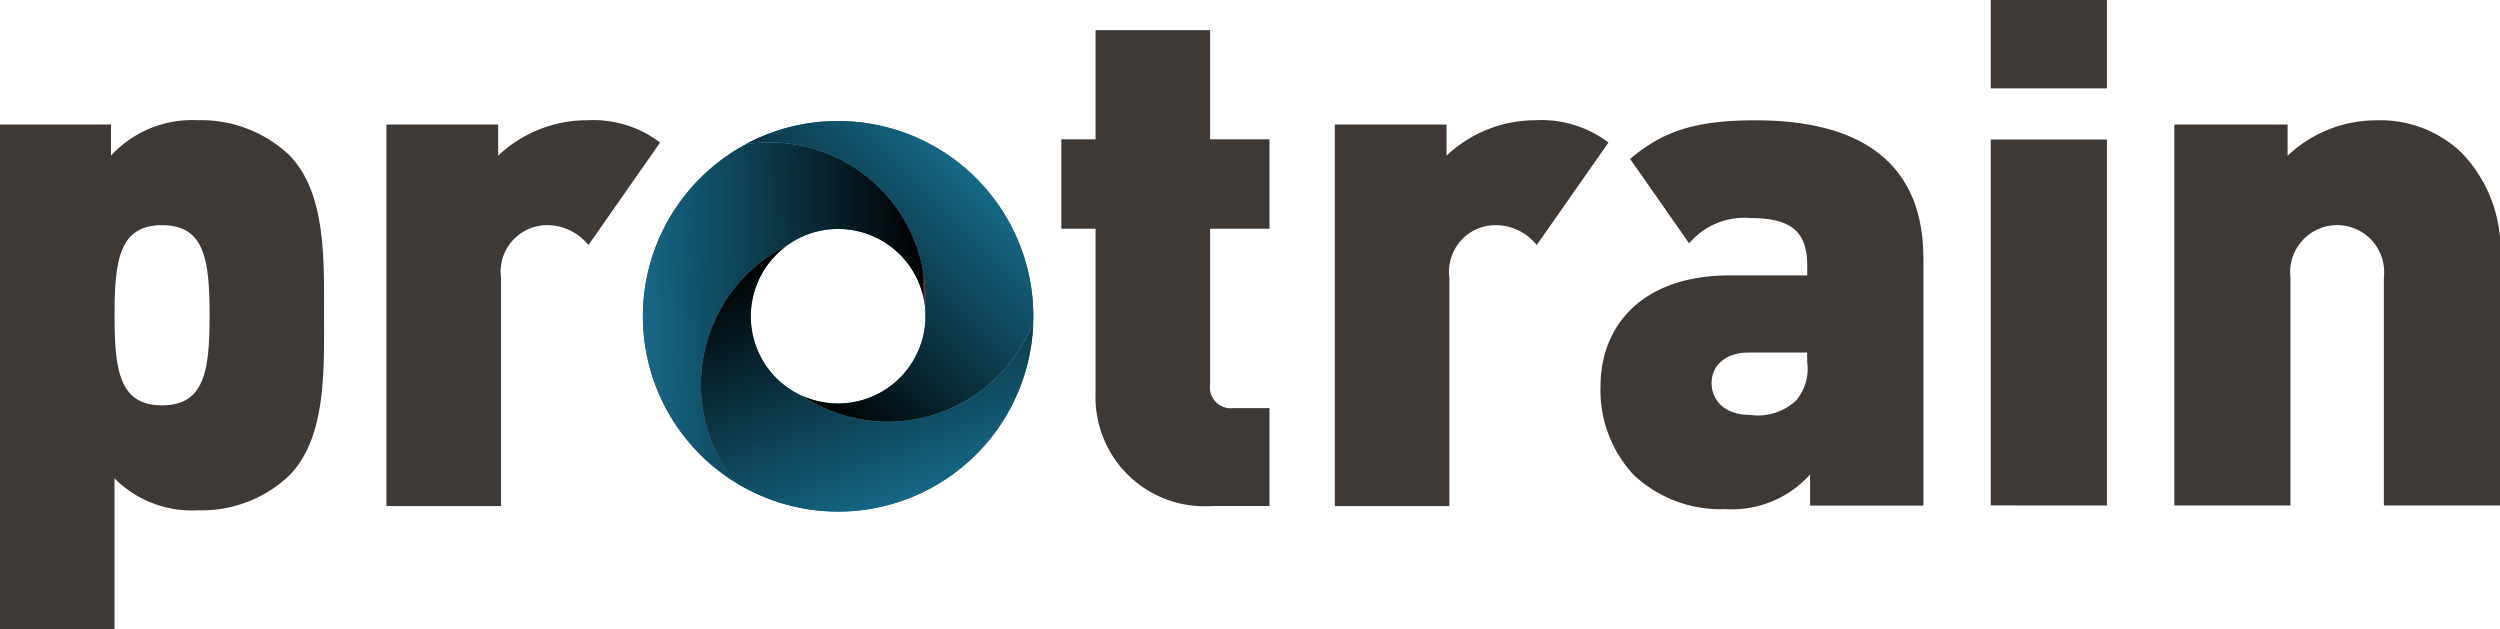
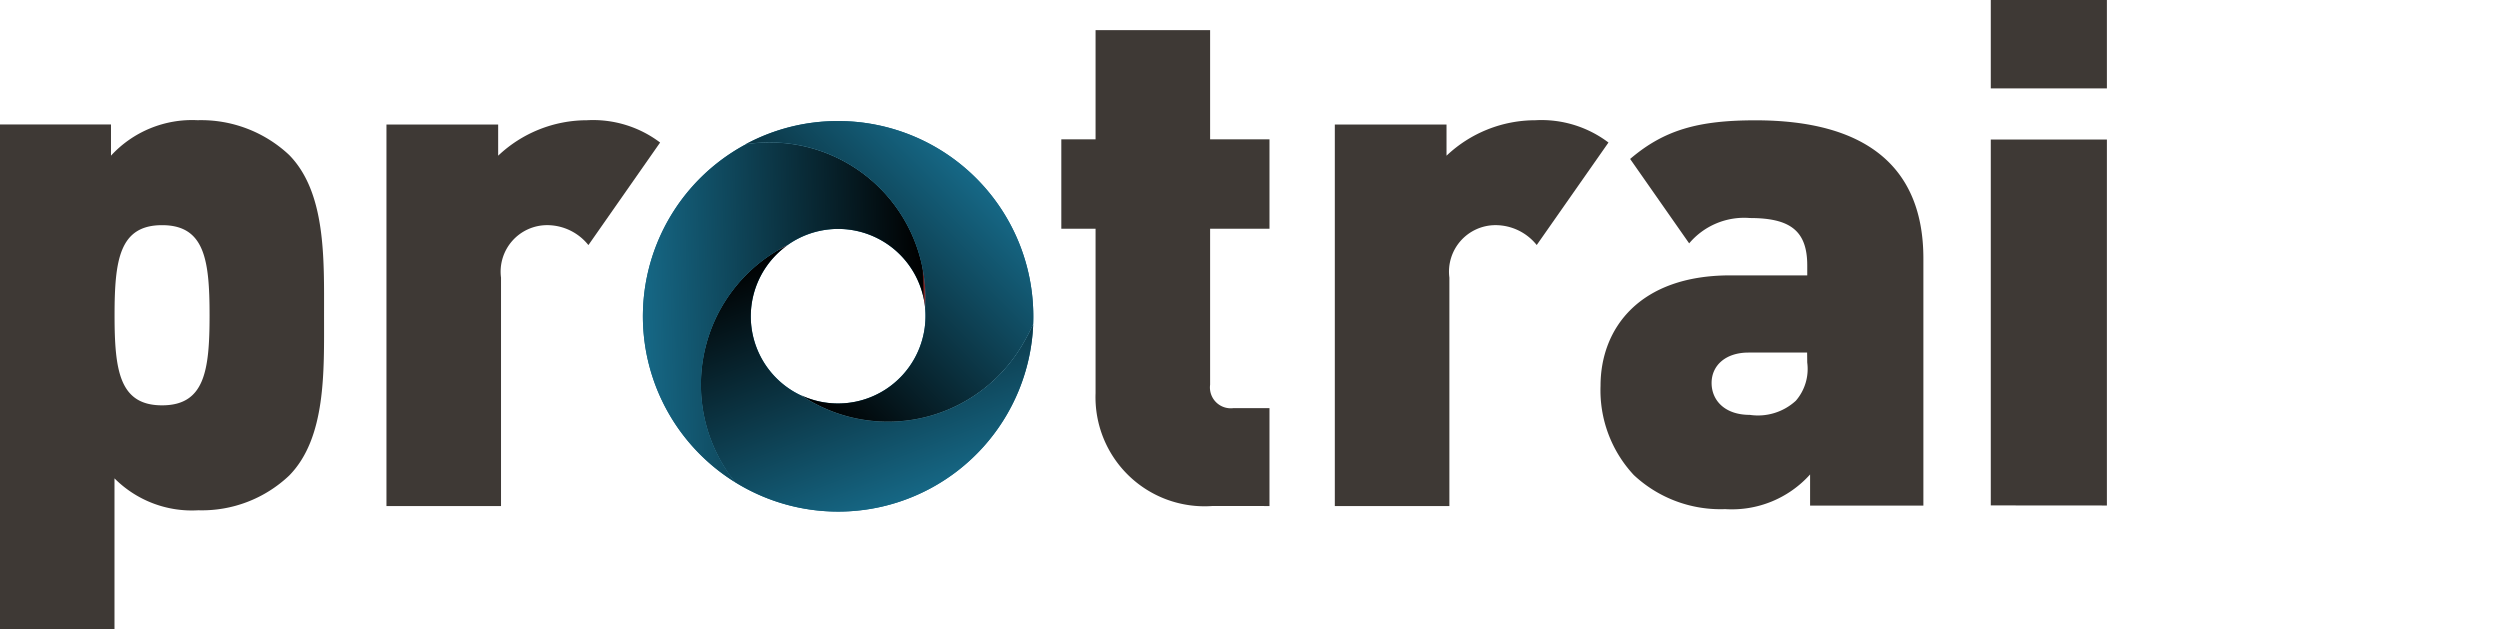
<svg xmlns="http://www.w3.org/2000/svg" xmlns:xlink="http://www.w3.org/1999/xlink" width="132.046" height="33.245" viewBox="0 0 132.046 33.245">
  <defs>
    <linearGradient id="a" x1="0.264" x2="0.707" y2="0.924" gradientUnits="objectBoundingBox">
      <stop offset="0" stop-color="#802628" />
      <stop offset="0.005" />
      <stop offset="1" stop-color="#166886" />
    </linearGradient>
    <linearGradient id="b" x1="0.997" y1="0.481" x2="0" y2="0.512" xlink:href="#a" />
    <linearGradient id="c" x1="0.095" y1="0.821" x2="0.747" y2="0.142" xlink:href="#a" />
  </defs>
  <g transform="translate(-70 -16)">
    <path d="M140.456,49.508c-.157-.091-.308-.184-.456-.283a4.614,4.614,0,0,1-.7-7.965h0q-.243.12-.478.256A8.236,8.236,0,0,0,135.8,52.768a8.053,8.053,0,0,0,.706,1.033,10.312,10.312,0,0,0,15.741-8.339,11.2,11.2,0,0,1-.539,1.033A8.246,8.246,0,0,1,140.456,49.508Z" transform="translate(-27.675 -12.33)" fill="#166886" />
    <path d="M130.725,27.249q.235-.136.478-.256h0a4.617,4.617,0,0,1,7.248,3.378v0c.011-.179.017-.36.017-.541a8.236,8.236,0,0,0-9.491-8.141,10.312,10.312,0,0,0-.561,17.849,8.238,8.238,0,0,1,2.309-12.286Z" transform="translate(-19.584 1.934)" fill="#166886" />
    <path d="M148.2,17.48A10.261,10.261,0,0,0,143.32,18.7a8.236,8.236,0,0,1,9.491,8.141c0,.181-.005.363-.016.541v0q.017.2.016.4a4.618,4.618,0,0,1-6.561,4.186c.148.1.3.192.456.283a8.235,8.235,0,0,0,11.253-3.015,11.193,11.193,0,0,0,.539-1.033q.008-.21.008-.421A10.309,10.309,0,0,0,148.2,17.48Z" transform="translate(-33.928 4.914)" fill="#166886" />
    <path d="M401.545,256.653a5.76,5.76,0,0,1-6.161-5.956v-8.691h-1.809v-4.72h1.809v-5.769h6.05v5.769h3.136v4.72h-3.136v8.242a1.1,1.1,0,0,0,1.218,1.236h1.918v5.17Z" transform="translate(-267.518 -213.926)" fill="#3e3935" />
    <path d="M572.132,230.4V225.73h6.133V230.4Zm0,22.025V233.1h6.133V252.43Z" transform="translate(-396.982 -209.73)" fill="#3e3935" />
-     <path d="M618.461,269.19V257.148a2.484,2.484,0,1,0-4.936,0V269.19h-6.133V249.07h5.984v1.646a6.817,6.817,0,0,1,4.675-1.87,6.206,6.206,0,0,1,4.524,1.721,7.382,7.382,0,0,1,2.019,5.758V269.19Z" transform="translate(-422.548 -226.491)" fill="#3e3935" />
    <path d="M204.959,267.589a6.7,6.7,0,0,1-4.8,1.835,5.767,5.767,0,0,1-4.428-1.686v7.979h-6.051V249.046h5.866v1.648a5.823,5.823,0,0,1,4.575-1.873,6.792,6.792,0,0,1,4.834,1.835c1.955,1.986,1.845,5.506,1.845,8.466S206.915,265.6,204.959,267.589Zm-6.715-13.224c-2.251,0-2.509,1.836-2.509,4.758s.258,4.758,2.509,4.758,2.509-1.835,2.509-4.758S200.495,254.365,198.244,254.365Z" transform="translate(-119.684 -226.472)" fill="#3e3935" />
    <path d="M274.6,255.39,278.368,250a5.869,5.869,0,0,0-3.868-1.177,6.826,6.826,0,0,0-4.686,1.873v-1.648h-5.9V269.2h6.051V257.137a2.457,2.457,0,0,1,2.435-2.773,2.792,2.792,0,0,1,2.177,1.049Z" transform="translate(-173.502 -226.472)" fill="#3e3935" />
    <path d="M456.787,255.39,460.56,250a5.869,5.869,0,0,0-3.868-1.177,6.827,6.827,0,0,0-4.686,1.873v-1.648h-5.9V269.2h6.051V257.137a2.457,2.457,0,0,1,2.435-2.773,2.791,2.791,0,0,1,2.177,1.049Z" transform="translate(-305.603 -226.472)" fill="#3e3935" />
    <path d="M505.521,251.8" transform="translate(-348.685 -228.635)" fill="#2e2b28" />
    <path d="M505.344,248.846c-3.011,0-4.822.5-6.624,2.041l3.118,4.458a3.8,3.8,0,0,1,3.208-1.338c2.131,0,3.029.674,3.029,2.506v.523H504c-4.787,0-6.843,2.8-6.843,5.834a6.56,6.56,0,0,0,1.757,4.712,6.7,6.7,0,0,0,4.824,1.8,5.546,5.546,0,0,0,4.487-1.832v1.646h5.984V256.139C514.207,251.24,511.1,248.846,505.344,248.846Zm2.73,12.79a2.569,2.569,0,0,1-.6,2.02,2.954,2.954,0,0,1-2.431.748c-1.346,0-2.02-.786-2.02-1.683,0-.934.748-1.608,1.945-1.608h3.1Z" transform="translate(-342.619 -226.491)" fill="#3e3935" />
    <path d="M140.456,49.508c-.157-.091-.308-.184-.456-.283a4.614,4.614,0,0,1-.7-7.965h0q-.243.12-.478.256A8.236,8.236,0,0,0,135.8,52.768a8.053,8.053,0,0,0,.706,1.033,10.312,10.312,0,0,0,15.741-8.339,11.2,11.2,0,0,1-.539,1.033A8.246,8.246,0,0,1,140.456,49.508Z" transform="translate(-27.675 -12.33)" fill="url(#a)" />
    <path d="M130.725,27.249q.235-.136.478-.256h0a4.617,4.617,0,0,1,7.248,3.378v0c.011-.179.017-.36.017-.541a8.236,8.236,0,0,0-9.491-8.141,10.312,10.312,0,0,0-.561,17.849,8.238,8.238,0,0,1,2.309-12.286Z" transform="translate(-19.584 1.934)" fill="url(#b)" />
    <path d="M148.2,17.48A10.261,10.261,0,0,0,143.32,18.7a8.236,8.236,0,0,1,9.491,8.141c0,.181-.005.363-.016.541v0q.017.2.016.4a4.618,4.618,0,0,1-6.561,4.186c.148.1.3.192.456.283a8.235,8.235,0,0,0,11.253-3.015,11.193,11.193,0,0,0,.539-1.033q.008-.21.008-.421A10.309,10.309,0,0,0,148.2,17.48Z" transform="translate(-33.928 4.914)" fill="url(#c)" />
  </g>
</svg>